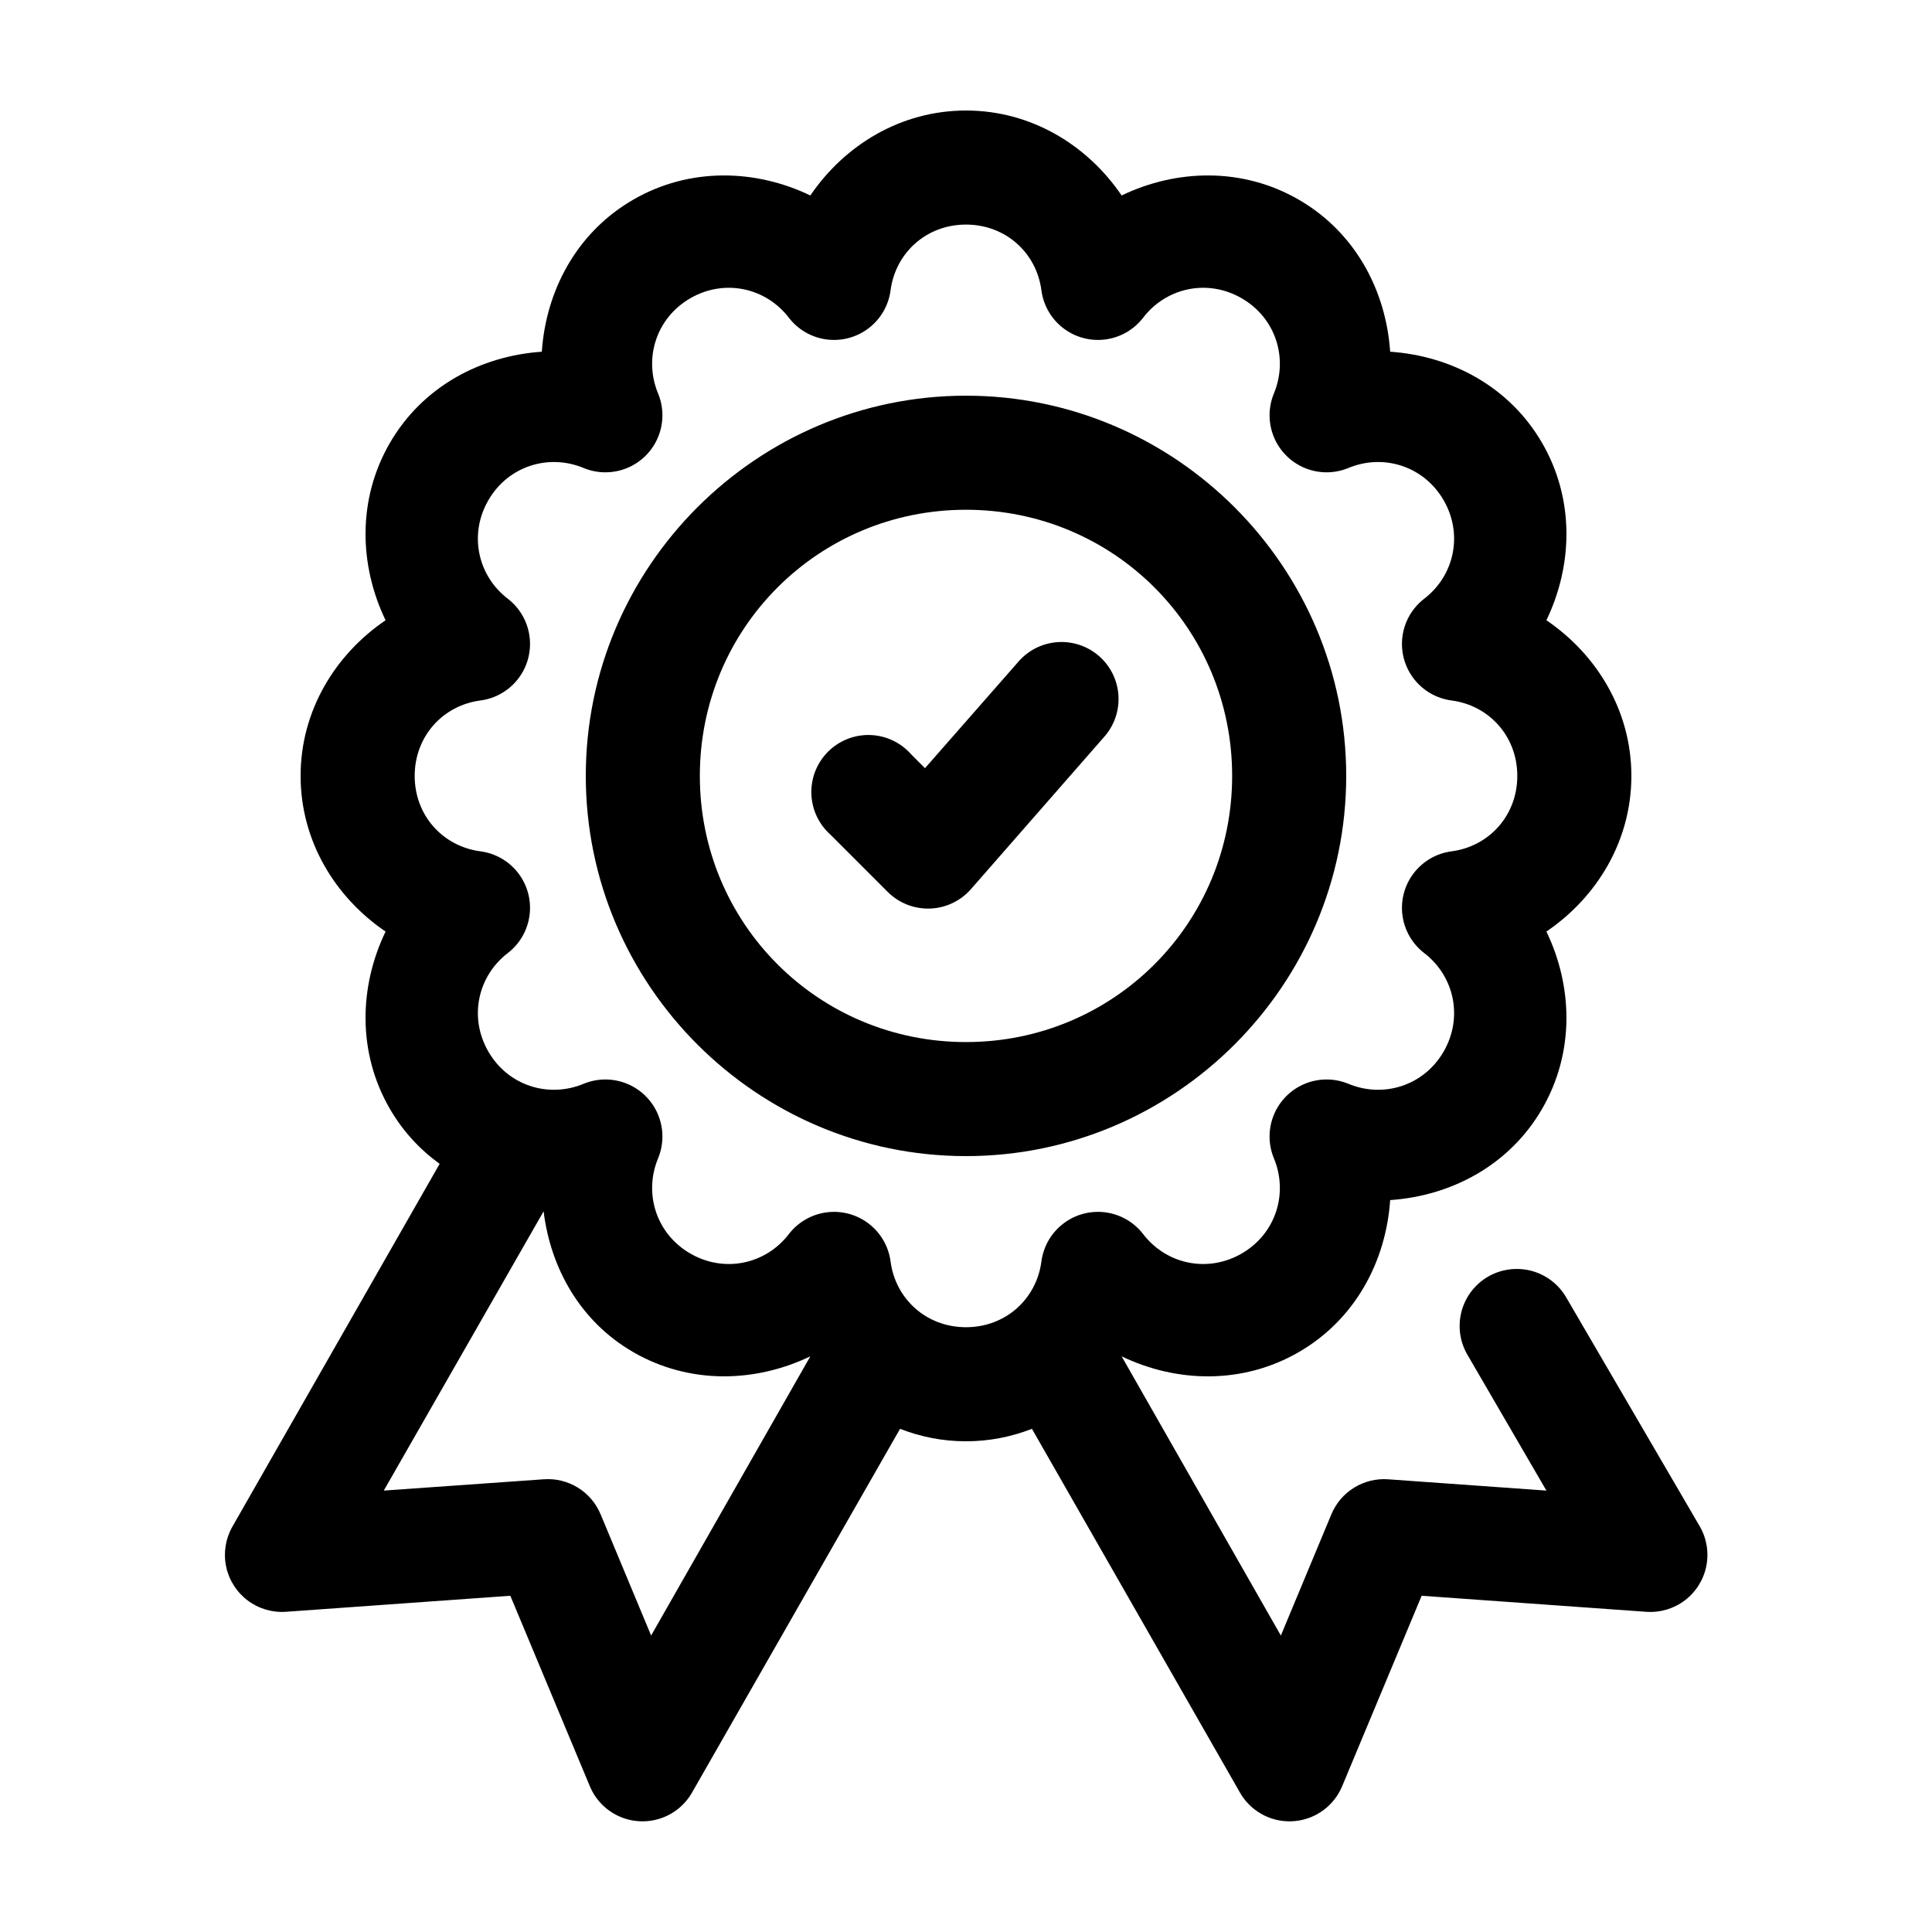
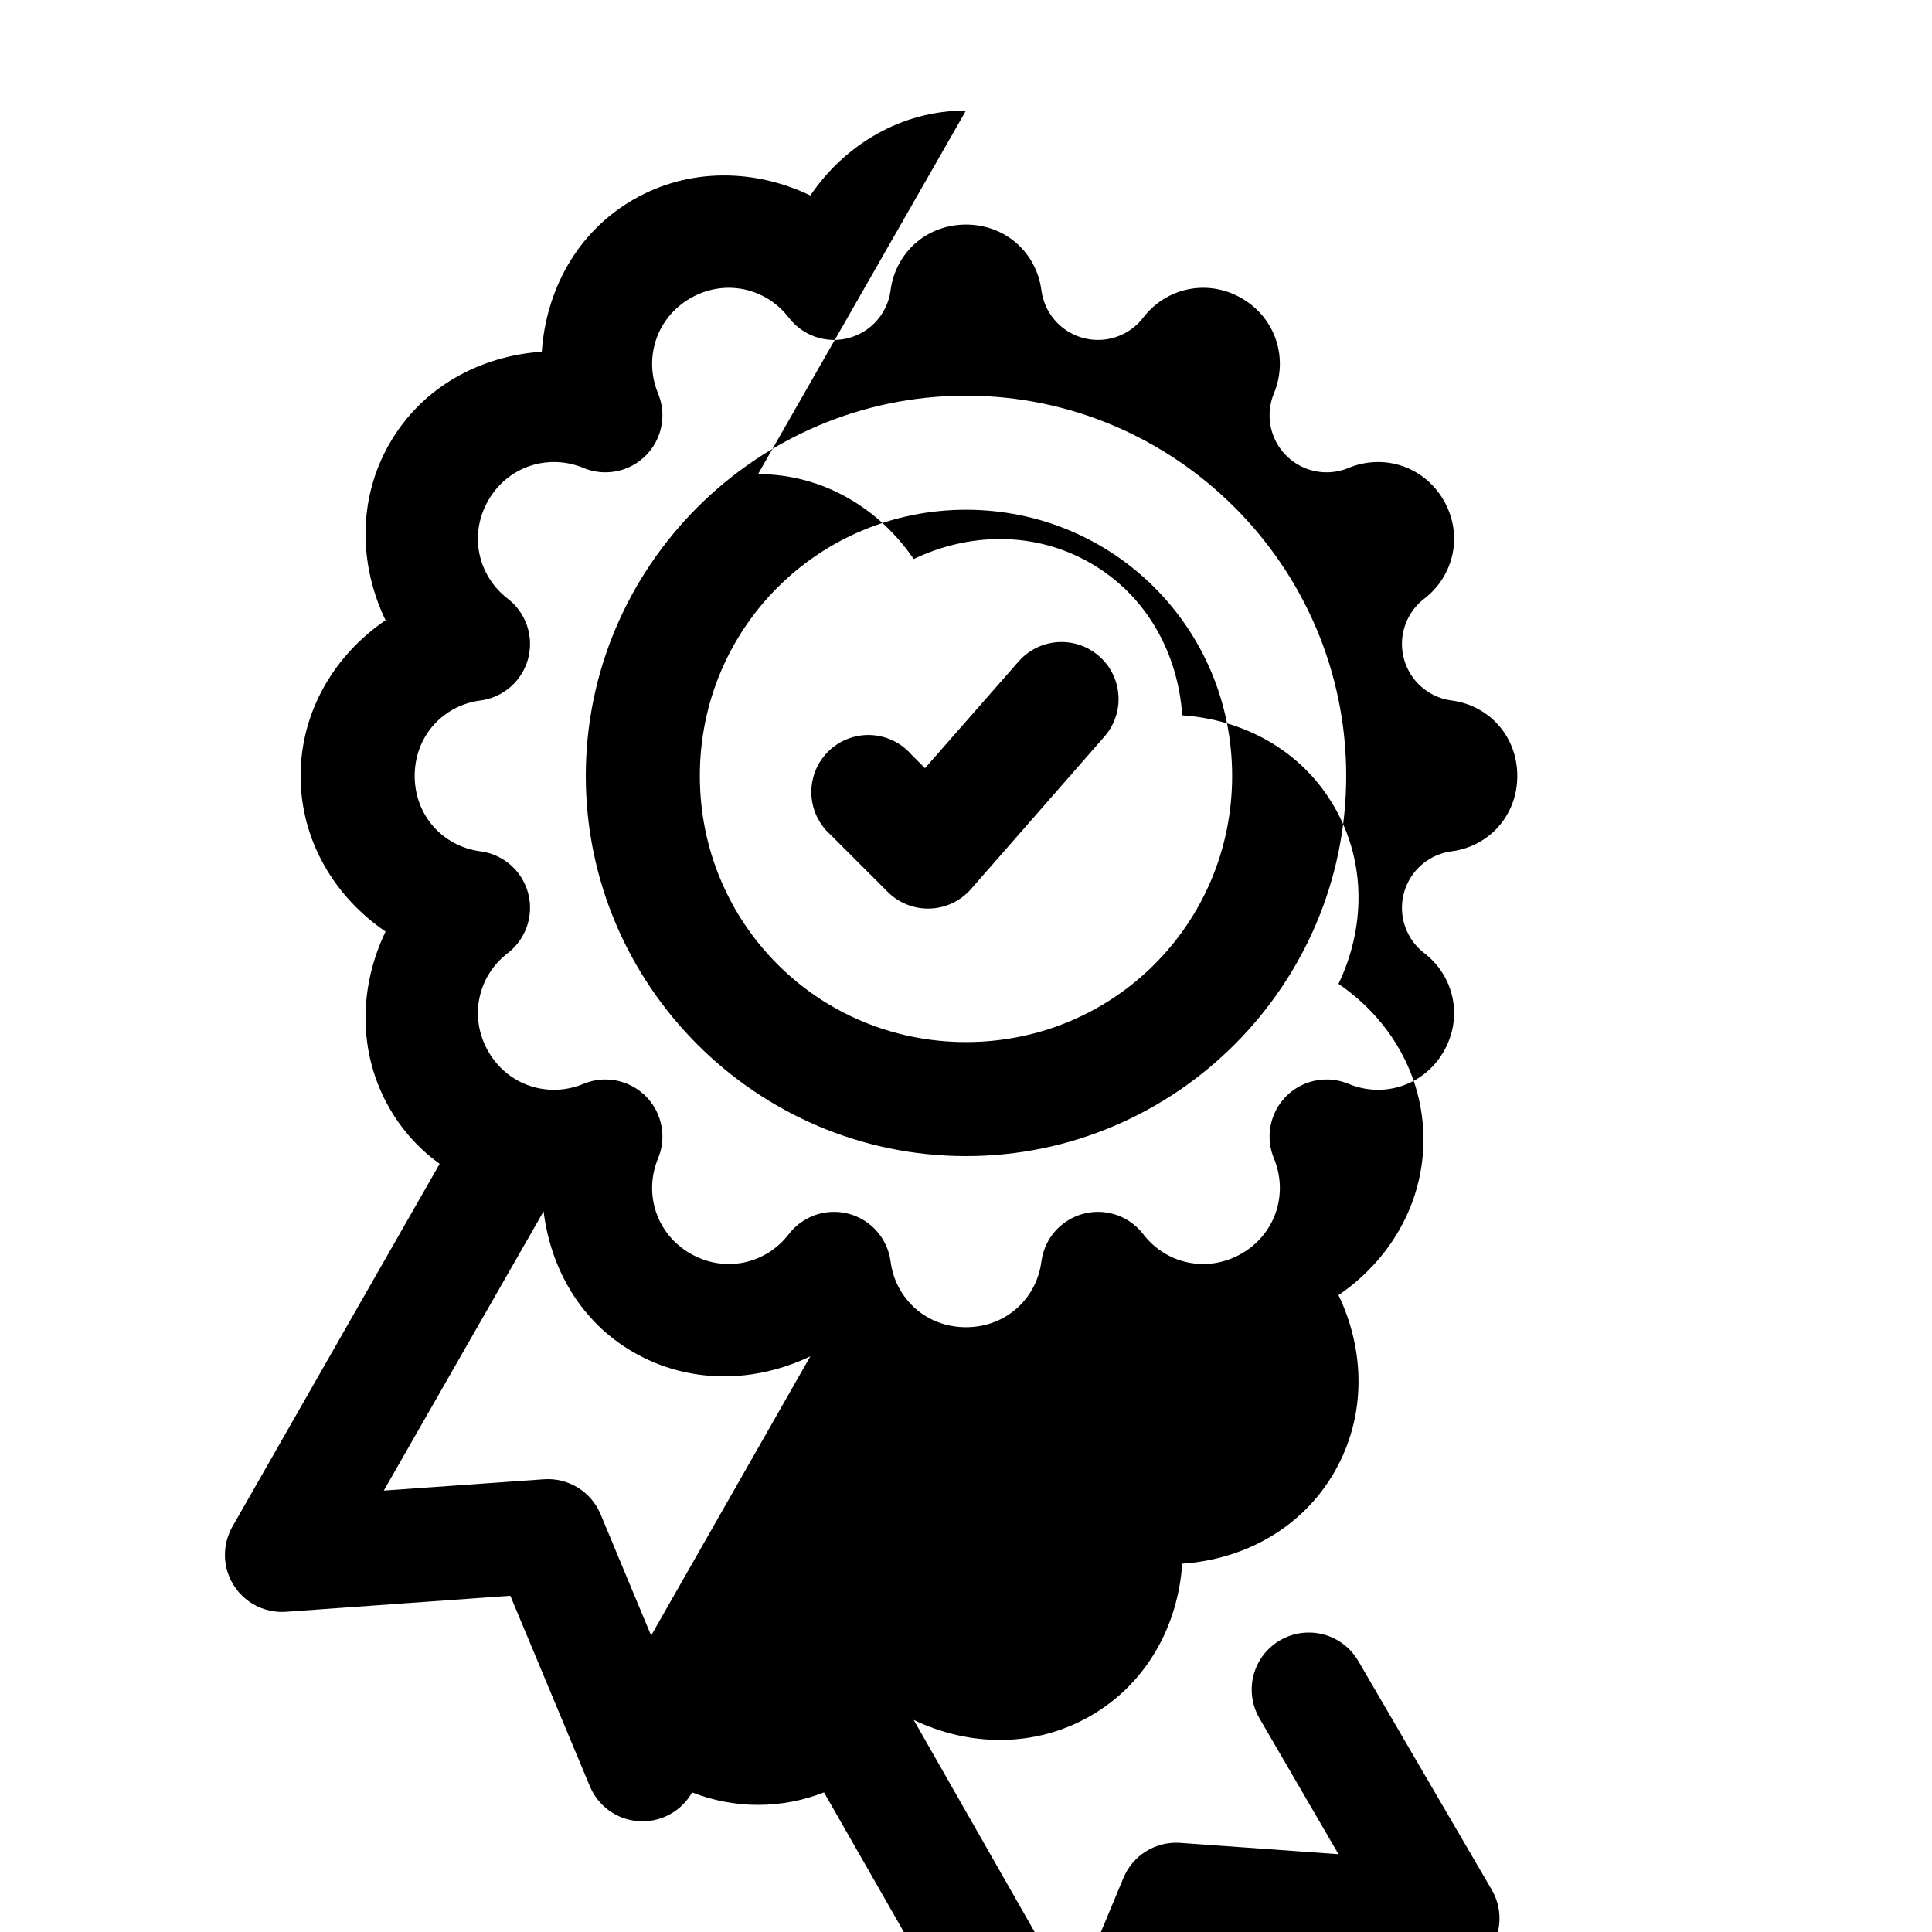
<svg xmlns="http://www.w3.org/2000/svg" fill="#000000" width="800px" height="800px" version="1.1" viewBox="144 144 512 512">
-   <path d="m400 173.29c-17.254 0-32.16 9.148-41.25 22.512-14.547-6.996-31.996-7.512-46.918 1.102-15.023 8.676-23.141 24.109-24.246 40.305-16.195 1.109-31.629 9.223-40.305 24.246-8.617 14.926-8.098 32.375-1.102 46.918-13.363 9.09-22.516 24-22.516 41.25s9.152 32.16 22.516 41.25c-6.996 14.543-7.516 31.992 1.102 46.918 3.457 5.988 8 10.855 13.227 14.641l-54.949 96.195c-1.793 3.184-2.379 6.906-1.641 10.484 0.734 3.574 2.742 6.766 5.652 8.977 2.906 2.215 6.516 3.297 10.16 3.055l59.512-4.25 21.098 50.535c1.469 3.488 4.195 6.297 7.637 7.871 3.438 1.574 7.344 1.801 10.945 0.637 3.602-1.164 6.633-3.641 8.496-6.93l55.105-96.355c5.414 2.117 11.301 3.305 17.477 3.305 6.172 0 12.059-1.188 17.473-3.305l55.105 96.355c1.867 3.289 4.898 5.766 8.496 6.93 3.602 1.164 7.508 0.938 10.949-0.637 3.438-1.574 6.164-4.383 7.637-7.871l21.094-50.535 59.516 4.25c3.672 0.27 7.32-0.816 10.254-3.047 2.934-2.231 4.949-5.457 5.668-9.07 0.723-3.617 0.098-7.367-1.754-10.555l-35.266-60.457c-1.371-2.441-3.391-4.457-5.836-5.82-2.445-1.363-5.223-2.019-8.02-1.895-5.356 0.219-10.191 3.254-12.715 7.981-2.527 4.727-2.359 10.434 0.434 15.008l20.781 35.738-41.879-2.992c-3.176-0.242-6.348 0.527-9.062 2.195-2.715 1.668-4.832 4.148-6.051 7.094l-13.383 32.117-42.195-73.996c14.547 6.996 31.996 7.512 46.918-1.102 15.023-8.676 23.141-24.109 24.246-40.305 16.199-1.109 31.633-9.223 40.305-24.246 8.617-14.926 8.098-32.375 1.102-46.918 13.367-9.09 22.516-24 22.516-41.25s-9.148-32.16-22.516-41.25c6.996-14.543 7.516-31.992-1.102-46.918-8.672-15.023-24.105-23.137-40.305-24.246-1.105-16.195-9.223-31.629-24.246-40.305-14.922-8.613-32.371-8.098-46.918-1.102-9.086-13.363-23.996-22.512-41.246-22.512zm0 30.227c10.508 0 18.711 7.492 19.992 17.477 0.535 3.957 2.613 7.543 5.785 9.973 3.168 2.43 7.172 3.508 11.133 2.996 3.961-0.512 7.559-2.57 10.004-5.727 6.102-7.992 17.055-10.438 26.137-5.195 9.082 5.242 12.438 16.02 8.5 25.348-1.488 3.691-1.465 7.82 0.066 11.492 1.535 3.672 4.453 6.59 8.125 8.125 3.672 1.531 7.801 1.555 11.492 0.062 9.328-3.938 20.102-0.578 25.348 8.504 5.242 9.078 2.797 20.035-5.195 26.133-3.156 2.449-5.215 6.047-5.727 10.008-0.512 3.961 0.566 7.961 2.996 11.133 2.43 3.168 6.012 5.25 9.973 5.781 9.984 1.285 17.473 9.488 17.473 19.996 0 10.508-7.488 18.711-17.473 19.996-3.961 0.535-7.543 2.613-9.973 5.781-2.43 3.172-3.508 7.172-2.996 11.133 0.512 3.961 2.57 7.559 5.727 10.008 7.992 6.098 10.438 17.055 5.195 26.137-5.246 9.082-16.02 12.438-25.348 8.5-3.691-1.492-7.82-1.469-11.492 0.062-3.672 1.535-6.59 4.453-8.125 8.129-1.531 3.672-1.555 7.801-0.066 11.488 3.938 9.328 0.582 20.105-8.5 25.348-9.082 5.242-20.035 2.801-26.137-5.195-2.445-3.156-6.043-5.215-10.004-5.727-3.961-0.512-7.965 0.566-11.133 2.996-3.172 2.43-5.25 6.016-5.785 9.973-1.281 9.984-9.484 17.477-19.992 17.477-10.512 0-18.711-7.492-19.996-17.477-0.535-3.957-2.613-7.543-5.785-9.973-3.168-2.43-7.172-3.508-11.133-2.996-3.961 0.512-7.555 2.57-10.004 5.727-6.098 7.996-17.055 10.438-26.137 5.195-9.082-5.242-12.438-16.02-8.5-25.348 1.492-3.688 1.469-7.816-0.066-11.488-1.531-3.676-4.453-6.594-8.125-8.129-3.672-1.531-7.801-1.555-11.488-0.062-9.332 3.938-20.105 0.582-25.348-8.5-5.246-9.082-2.801-20.039 5.195-26.137 3.152-2.449 5.211-6.047 5.723-10.008 0.512-3.961-0.562-7.961-2.992-11.133-2.43-3.168-6.016-5.246-9.973-5.781-9.984-1.285-17.477-9.488-17.477-19.996 0-10.508 7.492-18.711 17.477-19.996 3.957-0.531 7.543-2.613 9.973-5.781 2.43-3.172 3.504-7.172 2.992-11.133-0.512-3.961-2.57-7.559-5.723-10.008-7.996-6.098-10.441-17.055-5.195-26.133 5.242-9.082 16.016-12.441 25.348-8.504 3.688 1.492 7.816 1.469 11.488-0.062 3.672-1.535 6.594-4.453 8.125-8.125 1.535-3.672 1.559-7.801 0.066-11.492-3.938-9.328-0.582-20.105 8.5-25.348 9.082-5.242 20.039-2.797 26.137 5.195 2.449 3.156 6.043 5.215 10.004 5.727 3.961 0.512 7.965-0.566 11.133-2.996 3.172-2.43 5.25-6.016 5.785-9.973 1.285-9.984 9.484-17.477 19.996-17.477zm0 45.344c-55.473 0-100.76 45.293-100.76 100.76s45.289 100.76 100.76 100.76c55.469 0 100.76-45.293 100.76-100.76s-45.293-100.76-100.76-100.76zm0 30.23c39.133 0 70.531 31.398 70.531 70.531 0 39.133-31.398 70.535-70.531 70.535-39.137 0-70.535-31.402-70.535-70.535 0-39.133 31.398-70.531 70.535-70.531zm23.93 35.109c-3.906 0.355-7.519 2.219-10.078 5.195l-24.715 28.18-3.621-3.621c-2.75-3.144-6.676-5.016-10.848-5.164-4.176-0.148-8.227 1.438-11.188 4.379-2.965 2.941-4.582 6.981-4.461 11.156 0.117 4.172 1.957 8.113 5.082 10.883l15.113 15.117c2.945 2.961 6.984 4.574 11.16 4.457 4.176-0.121 8.113-1.961 10.883-5.09l35.266-40.305c2.738-3.027 4.137-7.031 3.875-11.105-0.262-4.07-2.16-7.867-5.262-10.52-3.102-2.652-7.144-3.938-11.207-3.562zm-135.87 150.82c1.859 15.07 9.691 29.184 23.773 37.316 14.922 8.613 32.371 8.098 46.918 1.102l-42.195 73.996-13.383-32.117c-1.219-2.945-3.336-5.426-6.051-7.094-2.715-1.668-5.887-2.438-9.062-2.195l-42.352 2.992z" />
+   <path d="m400 173.29c-17.254 0-32.16 9.148-41.25 22.512-14.547-6.996-31.996-7.512-46.918 1.102-15.023 8.676-23.141 24.109-24.246 40.305-16.195 1.109-31.629 9.223-40.305 24.246-8.617 14.926-8.098 32.375-1.102 46.918-13.363 9.09-22.516 24-22.516 41.25s9.152 32.16 22.516 41.25c-6.996 14.543-7.516 31.992 1.102 46.918 3.457 5.988 8 10.855 13.227 14.641l-54.949 96.195c-1.793 3.184-2.379 6.906-1.641 10.484 0.734 3.574 2.742 6.766 5.652 8.977 2.906 2.215 6.516 3.297 10.16 3.055l59.512-4.25 21.098 50.535c1.469 3.488 4.195 6.297 7.637 7.871 3.438 1.574 7.344 1.801 10.945 0.637 3.602-1.164 6.633-3.641 8.496-6.93c5.414 2.117 11.301 3.305 17.477 3.305 6.172 0 12.059-1.188 17.473-3.305l55.105 96.355c1.867 3.289 4.898 5.766 8.496 6.93 3.602 1.164 7.508 0.938 10.949-0.637 3.438-1.574 6.164-4.383 7.637-7.871l21.094-50.535 59.516 4.25c3.672 0.27 7.32-0.816 10.254-3.047 2.934-2.231 4.949-5.457 5.668-9.07 0.723-3.617 0.098-7.367-1.754-10.555l-35.266-60.457c-1.371-2.441-3.391-4.457-5.836-5.82-2.445-1.363-5.223-2.019-8.02-1.895-5.356 0.219-10.191 3.254-12.715 7.981-2.527 4.727-2.359 10.434 0.434 15.008l20.781 35.738-41.879-2.992c-3.176-0.242-6.348 0.527-9.062 2.195-2.715 1.668-4.832 4.148-6.051 7.094l-13.383 32.117-42.195-73.996c14.547 6.996 31.996 7.512 46.918-1.102 15.023-8.676 23.141-24.109 24.246-40.305 16.199-1.109 31.633-9.223 40.305-24.246 8.617-14.926 8.098-32.375 1.102-46.918 13.367-9.09 22.516-24 22.516-41.25s-9.148-32.16-22.516-41.25c6.996-14.543 7.516-31.992-1.102-46.918-8.672-15.023-24.105-23.137-40.305-24.246-1.105-16.195-9.223-31.629-24.246-40.305-14.922-8.613-32.371-8.098-46.918-1.102-9.086-13.363-23.996-22.512-41.246-22.512zm0 30.227c10.508 0 18.711 7.492 19.992 17.477 0.535 3.957 2.613 7.543 5.785 9.973 3.168 2.43 7.172 3.508 11.133 2.996 3.961-0.512 7.559-2.57 10.004-5.727 6.102-7.992 17.055-10.438 26.137-5.195 9.082 5.242 12.438 16.02 8.5 25.348-1.488 3.691-1.465 7.82 0.066 11.492 1.535 3.672 4.453 6.59 8.125 8.125 3.672 1.531 7.801 1.555 11.492 0.062 9.328-3.938 20.102-0.578 25.348 8.504 5.242 9.078 2.797 20.035-5.195 26.133-3.156 2.449-5.215 6.047-5.727 10.008-0.512 3.961 0.566 7.961 2.996 11.133 2.43 3.168 6.012 5.25 9.973 5.781 9.984 1.285 17.473 9.488 17.473 19.996 0 10.508-7.488 18.711-17.473 19.996-3.961 0.535-7.543 2.613-9.973 5.781-2.43 3.172-3.508 7.172-2.996 11.133 0.512 3.961 2.57 7.559 5.727 10.008 7.992 6.098 10.438 17.055 5.195 26.137-5.246 9.082-16.02 12.438-25.348 8.5-3.691-1.492-7.82-1.469-11.492 0.062-3.672 1.535-6.59 4.453-8.125 8.129-1.531 3.672-1.555 7.801-0.066 11.488 3.938 9.328 0.582 20.105-8.5 25.348-9.082 5.242-20.035 2.801-26.137-5.195-2.445-3.156-6.043-5.215-10.004-5.727-3.961-0.512-7.965 0.566-11.133 2.996-3.172 2.43-5.25 6.016-5.785 9.973-1.281 9.984-9.484 17.477-19.992 17.477-10.512 0-18.711-7.492-19.996-17.477-0.535-3.957-2.613-7.543-5.785-9.973-3.168-2.43-7.172-3.508-11.133-2.996-3.961 0.512-7.555 2.57-10.004 5.727-6.098 7.996-17.055 10.438-26.137 5.195-9.082-5.242-12.438-16.02-8.5-25.348 1.492-3.688 1.469-7.816-0.066-11.488-1.531-3.676-4.453-6.594-8.125-8.129-3.672-1.531-7.801-1.555-11.488-0.062-9.332 3.938-20.105 0.582-25.348-8.5-5.246-9.082-2.801-20.039 5.195-26.137 3.152-2.449 5.211-6.047 5.723-10.008 0.512-3.961-0.562-7.961-2.992-11.133-2.43-3.168-6.016-5.246-9.973-5.781-9.984-1.285-17.477-9.488-17.477-19.996 0-10.508 7.492-18.711 17.477-19.996 3.957-0.531 7.543-2.613 9.973-5.781 2.43-3.172 3.504-7.172 2.992-11.133-0.512-3.961-2.57-7.559-5.723-10.008-7.996-6.098-10.441-17.055-5.195-26.133 5.242-9.082 16.016-12.441 25.348-8.504 3.688 1.492 7.816 1.469 11.488-0.062 3.672-1.535 6.594-4.453 8.125-8.125 1.535-3.672 1.559-7.801 0.066-11.492-3.938-9.328-0.582-20.105 8.5-25.348 9.082-5.242 20.039-2.797 26.137 5.195 2.449 3.156 6.043 5.215 10.004 5.727 3.961 0.512 7.965-0.566 11.133-2.996 3.172-2.43 5.25-6.016 5.785-9.973 1.285-9.984 9.484-17.477 19.996-17.477zm0 45.344c-55.473 0-100.76 45.293-100.76 100.76s45.289 100.76 100.76 100.76c55.469 0 100.76-45.293 100.76-100.76s-45.293-100.76-100.76-100.76zm0 30.23c39.133 0 70.531 31.398 70.531 70.531 0 39.133-31.398 70.535-70.531 70.535-39.137 0-70.535-31.402-70.535-70.535 0-39.133 31.398-70.531 70.535-70.531zm23.93 35.109c-3.906 0.355-7.519 2.219-10.078 5.195l-24.715 28.18-3.621-3.621c-2.75-3.144-6.676-5.016-10.848-5.164-4.176-0.148-8.227 1.438-11.188 4.379-2.965 2.941-4.582 6.981-4.461 11.156 0.117 4.172 1.957 8.113 5.082 10.883l15.113 15.117c2.945 2.961 6.984 4.574 11.16 4.457 4.176-0.121 8.113-1.961 10.883-5.09l35.266-40.305c2.738-3.027 4.137-7.031 3.875-11.105-0.262-4.07-2.16-7.867-5.262-10.52-3.102-2.652-7.144-3.938-11.207-3.562zm-135.87 150.82c1.859 15.07 9.691 29.184 23.773 37.316 14.922 8.613 32.371 8.098 46.918 1.102l-42.195 73.996-13.383-32.117c-1.219-2.945-3.336-5.426-6.051-7.094-2.715-1.668-5.887-2.438-9.062-2.195l-42.352 2.992z" />
</svg>